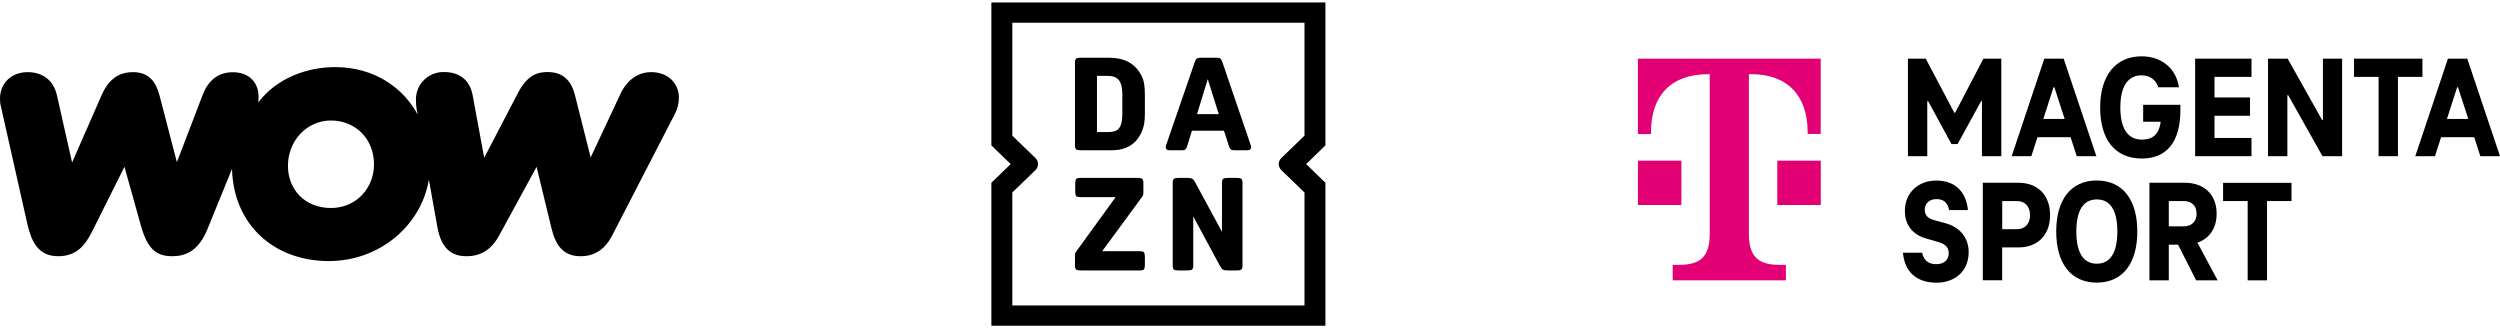
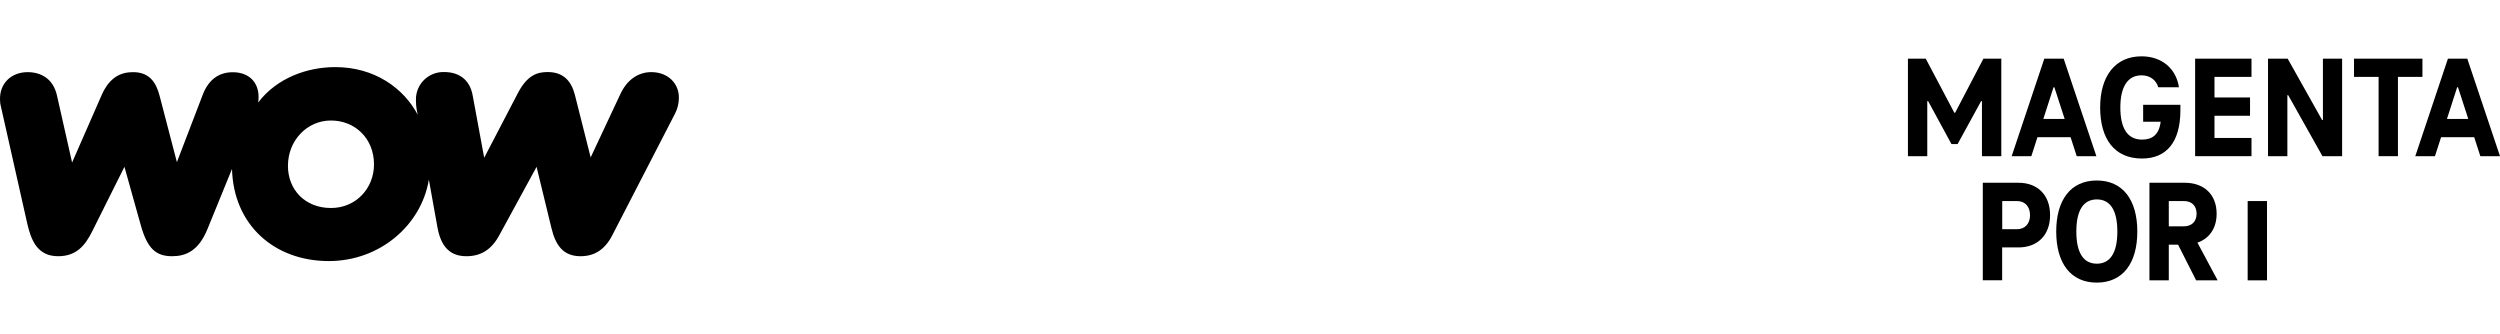
<svg xmlns="http://www.w3.org/2000/svg" width="232" height="31" viewBox="0 0 232 31" fill="none">
  <path d="M5.393 23.777C7.089 23.777 7.888 22.795 8.553 21.477L11.548 15.479L13.079 20.947C13.677 23.068 14.476 23.777 15.975 23.777C17.239 23.777 18.439 23.286 19.267 21.224L21.53 15.676C21.663 20.846 25.424 24.227 30.514 24.227C35.239 24.227 39.099 20.912 39.799 16.67L40.598 21.111C40.93 22.935 41.803 23.777 43.282 23.777C44.613 23.777 45.611 23.181 46.343 21.813L49.794 15.484L51.169 21.145C51.578 22.869 52.342 23.777 53.88 23.777C55.179 23.777 56.143 23.146 56.808 21.855L62.633 10.562C62.879 10.095 63.006 9.575 63 9.047C63 7.722 61.969 6.693 60.439 6.693C59.206 6.693 58.176 7.43 57.577 8.716L54.814 14.608L53.35 8.807C53.017 7.515 52.285 6.686 50.821 6.686C49.89 6.686 48.958 6.951 48.093 8.576L44.933 14.64L43.868 8.873C43.602 7.348 42.537 6.686 41.238 6.686C40.89 6.672 40.543 6.731 40.218 6.857C39.893 6.983 39.598 7.174 39.35 7.418C39.103 7.663 38.908 7.955 38.779 8.278C38.65 8.6 38.588 8.946 38.599 9.293C38.596 9.581 38.618 9.87 38.665 10.155L38.764 10.646C37.467 8.191 34.771 6.227 31.111 6.227C28.582 6.227 25.72 7.189 23.963 9.509C23.989 9.311 24 9.112 23.995 8.912C23.963 7.653 23.13 6.703 21.599 6.703C20.335 6.703 19.381 7.366 18.839 8.726L16.416 15.047L14.809 8.883C14.476 7.592 13.823 6.695 12.344 6.695C11.213 6.695 10.182 7.159 9.45 8.785L6.69 15.082L5.292 8.883C4.96 7.358 3.863 6.695 2.564 6.695C1.033 6.695 -0.064 7.756 0.003 9.293C0.002 9.518 0.035 9.741 0.101 9.956L2.532 20.758C2.897 22.339 3.495 23.777 5.393 23.777ZM26.721 15.391C26.721 13.039 28.486 11.183 30.714 11.183C32.942 11.183 34.707 12.84 34.707 15.258C34.707 17.468 33.043 19.302 30.714 19.302C28.286 19.302 26.721 17.583 26.721 15.391Z" fill="black" />
-   <path fill-rule="evenodd" clip-rule="evenodd" d="M111.083 10.59L112.08 7.345L113.101 10.59H111.083ZM116.053 13.425L113.437 5.765C113.379 5.596 113.313 5.485 113.238 5.433C113.163 5.381 113.043 5.355 112.877 5.355H111.432C111.266 5.355 111.144 5.383 111.064 5.439C110.985 5.495 110.921 5.604 110.871 5.765L108.231 13.425C108.197 13.466 108.181 13.545 108.181 13.666C108.181 13.851 108.297 13.944 108.53 13.944H109.613C109.713 13.944 109.794 13.94 109.856 13.932C109.918 13.924 109.968 13.903 110.006 13.871C110.043 13.84 110.076 13.79 110.105 13.727C110.134 13.662 110.165 13.578 110.199 13.473L110.61 12.134H113.587L114.01 13.449C114.044 13.562 114.077 13.65 114.11 13.715C114.143 13.779 114.181 13.829 114.222 13.865C114.264 13.902 114.313 13.924 114.372 13.932C114.429 13.94 114.504 13.944 114.596 13.944H115.754C115.986 13.944 116.103 13.851 116.103 13.666C116.103 13.61 116.101 13.572 116.097 13.552C116.092 13.531 116.078 13.489 116.053 13.425ZM114.769 16.509H113.934C113.718 16.509 113.575 16.54 113.504 16.6C113.434 16.66 113.399 16.783 113.399 16.968V21.515L110.933 16.956C110.833 16.763 110.735 16.64 110.64 16.588C110.544 16.536 110.376 16.509 110.135 16.509H109.363C109.147 16.509 109.003 16.54 108.933 16.6C108.863 16.66 108.827 16.783 108.827 16.968V24.64C108.827 24.825 108.86 24.947 108.927 25.008C108.993 25.068 109.134 25.098 109.35 25.098H110.198C110.413 25.098 110.556 25.068 110.627 25.008C110.697 24.947 110.733 24.825 110.733 24.64V20.08L113.199 24.651C113.299 24.845 113.396 24.968 113.492 25.02C113.588 25.073 113.756 25.098 113.996 25.098H114.769C114.985 25.098 115.128 25.068 115.199 25.008C115.269 24.947 115.305 24.825 115.305 24.64V16.968C115.305 16.783 115.269 16.66 115.199 16.6C115.128 16.54 114.985 16.509 114.769 16.509ZM118.906 15.783L121.057 17.864V28.346H93.943V17.862L96.092 15.783C96.409 15.476 96.409 14.977 96.092 14.67L93.943 12.591V2.107H121.057V12.588L118.906 14.67C118.589 14.977 118.589 15.476 118.906 15.783ZM123 0.227H92V13.493L93.791 15.227L92 16.96V30.227H123V16.96L121.209 15.227L123 13.493V0.227ZM105.782 23.312H102.281L105.968 18.295C106.026 18.215 106.064 18.15 106.081 18.102C106.097 18.053 106.106 17.997 106.106 17.933V16.968C106.106 16.783 106.07 16.66 105.999 16.6C105.929 16.54 105.785 16.509 105.568 16.509H100.244C100.052 16.509 99.927 16.544 99.869 16.611C99.811 16.68 99.781 16.822 99.781 17.04V17.764C99.781 17.981 99.811 18.124 99.869 18.192C99.927 18.261 100.052 18.295 100.244 18.295H103.53L99.894 23.312C99.801 23.425 99.756 23.538 99.756 23.65V24.64C99.756 24.825 99.791 24.947 99.862 25.008C99.933 25.068 100.077 25.098 100.293 25.098H105.782C105.974 25.098 106.099 25.064 106.158 24.996C106.216 24.927 106.245 24.785 106.245 24.567V23.843C106.245 23.627 106.216 23.484 106.158 23.416C106.099 23.347 105.974 23.312 105.782 23.312ZM104.153 10.518C104.153 10.848 104.13 11.123 104.084 11.344C104.038 11.565 103.964 11.745 103.86 11.881C103.756 12.018 103.619 12.114 103.449 12.171C103.279 12.227 103.069 12.255 102.82 12.255H101.799V7.043H102.82C103.293 7.043 103.634 7.179 103.841 7.448C104.049 7.717 104.153 8.162 104.153 8.781V10.518ZM105.934 7.032C105.643 6.46 105.247 6.038 104.745 5.765C104.242 5.491 103.609 5.355 102.845 5.355H100.291C100.075 5.355 99.932 5.385 99.861 5.445C99.791 5.506 99.756 5.629 99.756 5.813V13.485C99.756 13.671 99.791 13.793 99.861 13.853C99.932 13.913 100.075 13.944 100.291 13.944H103.156C104.51 13.944 105.436 13.385 105.934 12.267C106.05 12.01 106.131 11.751 106.177 11.489C106.223 11.227 106.245 10.896 106.245 10.494V8.865C106.245 8.407 106.223 8.045 106.177 7.78C106.131 7.514 106.05 7.265 105.934 7.032Z" fill="black" />
  <g clip-path="url(#clip0_1201_36537)">
    <path d="M184.061 5.444H185.721V14.493H183.925V9.385H183.847L181.666 13.368H181.096L178.93 9.385H178.851V14.493H177.056V5.444H178.709L181.36 10.459H181.438L184.061 5.444Z" fill="black" />
    <path d="M192.72 14.493L192.149 12.73H189.078L188.508 14.493H186.684L189.712 5.444H191.508L194.544 14.493H192.72ZM189.62 11.039H191.601L190.646 8.1H190.567L189.62 11.039Z" fill="black" />
    <path d="M198.884 9.726H202.341V10.226C202.341 13.223 201.022 14.711 198.777 14.711C196.198 14.711 194.894 12.867 194.894 9.972C194.894 7.077 196.276 5.227 198.735 5.227C200.652 5.227 201.956 6.402 202.205 8.1H200.288C200.089 7.425 199.519 6.99 198.735 6.99C197.473 6.99 196.768 8.02 196.768 9.972C196.768 11.924 197.445 12.955 198.777 12.955C199.732 12.955 200.359 12.505 200.509 11.3H198.884V9.726Z" fill="black" />
    <path d="M208.939 7.135H205.504V9.044H208.803V10.742H205.504V12.802H208.939V14.493H203.708V5.444H208.939V7.135Z" fill="black" />
    <path d="M215.567 5.444H217.349V14.493H215.524L212.346 8.833H212.268V14.493H210.472V5.444H212.296L215.489 11.133H215.567V5.444Z" fill="black" />
    <path d="M218.453 7.135V5.444H224.803V7.135H222.529V14.493H220.734V7.135H218.453Z" fill="black" />
    <path d="M230.176 14.493L229.606 12.73H226.534L225.964 14.493H224.14L227.168 5.444H228.964L232 14.493H230.176ZM227.076 11.039H229.057L228.102 8.1H228.023L227.076 11.039Z" fill="black" />
-     <path d="M176.593 23.454H178.374C178.531 24.216 179.023 24.514 179.693 24.514C180.448 24.514 180.84 24.078 180.84 23.498C180.84 22.903 180.469 22.62 179.778 22.431L178.752 22.134C177.341 21.742 176.771 20.697 176.771 19.587C176.771 17.867 178.032 16.757 179.686 16.757C181.481 16.757 182.451 17.831 182.629 19.492H180.876C180.755 18.818 180.384 18.477 179.693 18.477C179.08 18.477 178.617 18.854 178.617 19.463C178.617 20.073 179.03 20.305 179.522 20.436L180.548 20.719C181.88 21.074 182.693 22.076 182.693 23.389C182.693 25.203 181.375 26.234 179.714 26.234C177.847 26.226 176.757 25.24 176.593 23.454Z" fill="black" />
    <path d="M187.318 16.96C189.035 16.96 190.247 18.041 190.247 19.964C190.247 21.872 189.035 22.961 187.318 22.961H185.8V26.009H184.004V16.96H187.318ZM187.189 21.27C187.866 21.27 188.387 20.813 188.387 19.971C188.387 19.115 187.866 18.658 187.189 18.658H185.807V21.27H187.189Z" fill="black" />
    <path d="M190.817 21.488C190.817 18.564 192.15 16.75 194.58 16.75C197.01 16.75 198.343 18.564 198.343 21.488C198.343 24.412 197.01 26.226 194.58 26.226C192.15 26.226 190.817 24.412 190.817 21.488ZM196.49 21.488C196.49 19.507 195.827 18.506 194.587 18.506C193.347 18.506 192.684 19.507 192.684 21.488C192.684 23.469 193.347 24.47 194.587 24.47C195.82 24.47 196.49 23.469 196.49 21.488Z" fill="black" />
    <path d="M205.796 26.016H203.801L202.126 22.707H201.264V26.016H199.468V16.96H202.753C204.485 16.96 205.703 18.005 205.703 19.834C205.703 21.212 204.998 22.148 203.922 22.518L205.796 26.016ZM201.264 18.658V21.002H202.675C203.366 21.002 203.843 20.581 203.843 19.834C203.843 19.072 203.366 18.658 202.675 18.658H201.264Z" fill="black" />
-     <path d="M206.303 18.658V16.967H212.652V18.658H210.379V26.016H208.583V18.658H206.303Z" fill="black" />
-     <path d="M156.041 19.021H152V14.907H154.017H156.033V19.021H156.041ZM152 5.444V12.44H153.211V12.236C153.211 8.942 155.029 6.888 158.464 6.888H158.663V21.699C158.663 23.752 157.858 24.579 155.834 24.579H155.228V26.016H165.732V24.579H165.127C163.11 24.579 162.298 23.759 162.298 21.699V6.881H162.497C165.932 6.881 167.749 8.935 167.749 12.229V12.432H168.961V5.444H152ZM164.927 19.021H168.968V14.907H166.951H164.934V19.021H164.927Z" fill="#E20074" />
+     <path d="M206.303 18.658H212.652V18.658H210.379V26.016H208.583V18.658H206.303Z" fill="black" />
  </g>
  <defs>
    <clipPath id="clip0_1201_36537">
      <rect width="80" height="21" fill="white" transform="translate(152 5.227)" />
    </clipPath>
  </defs>
</svg>